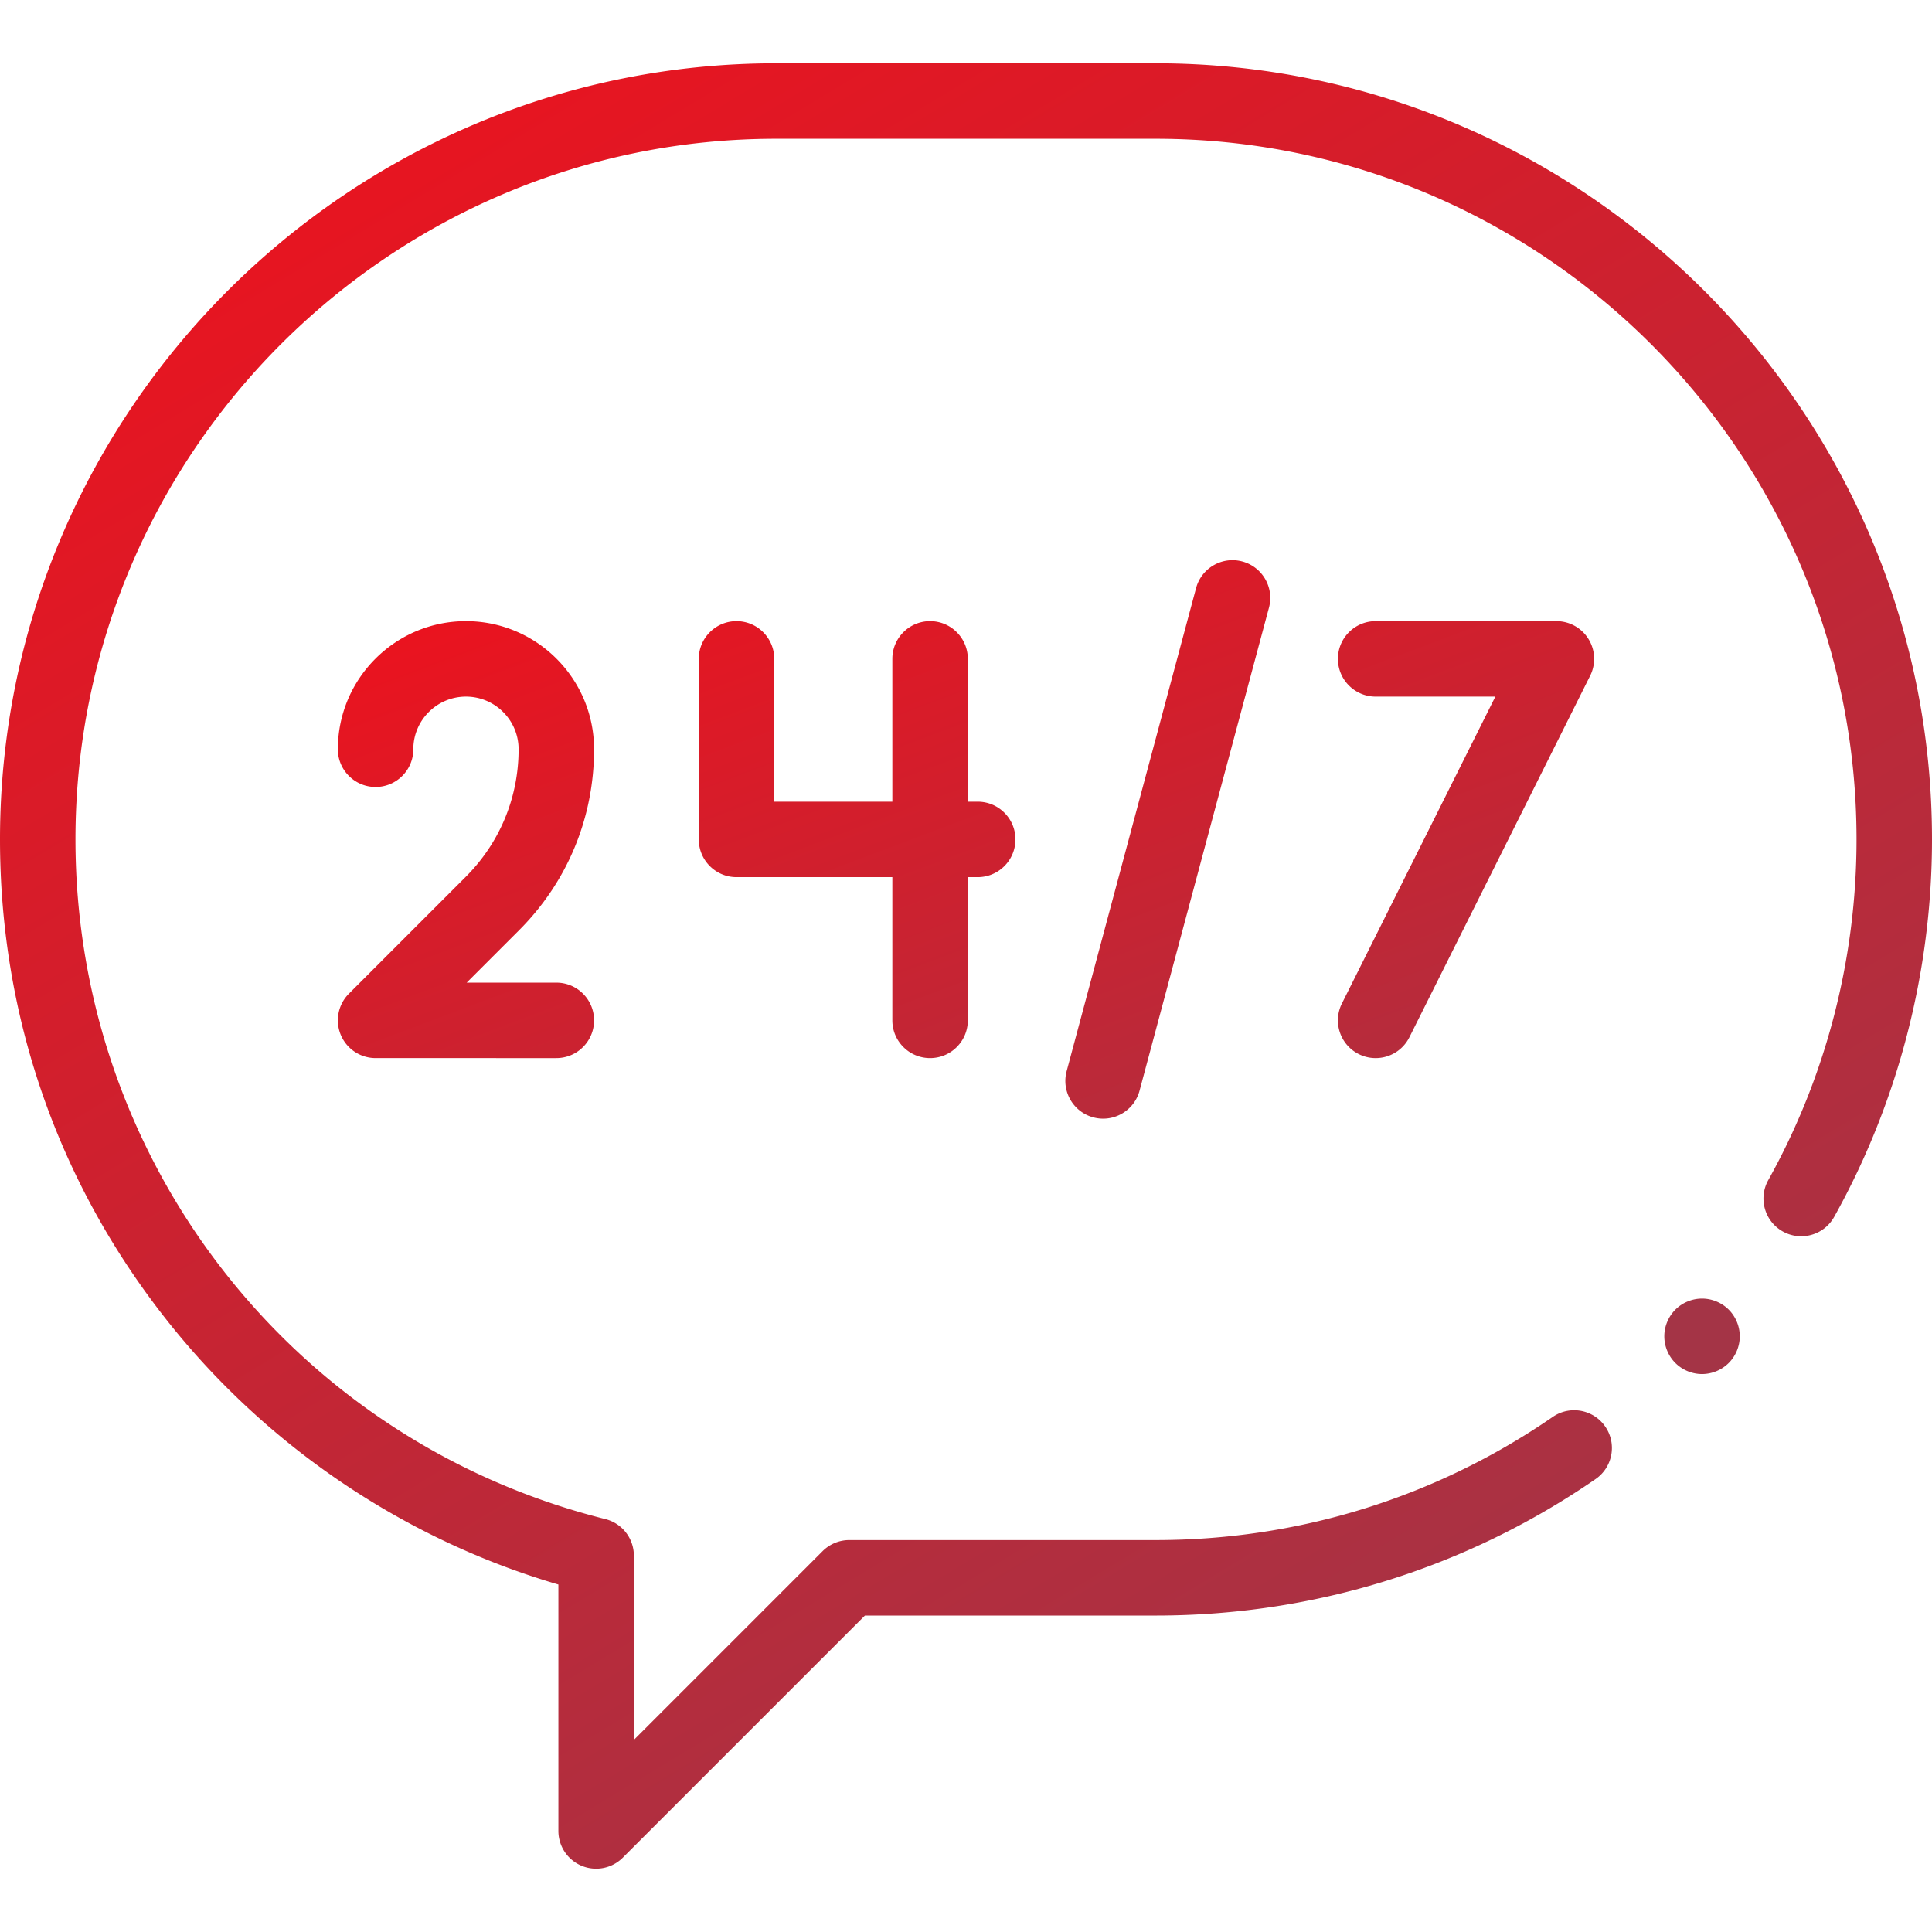
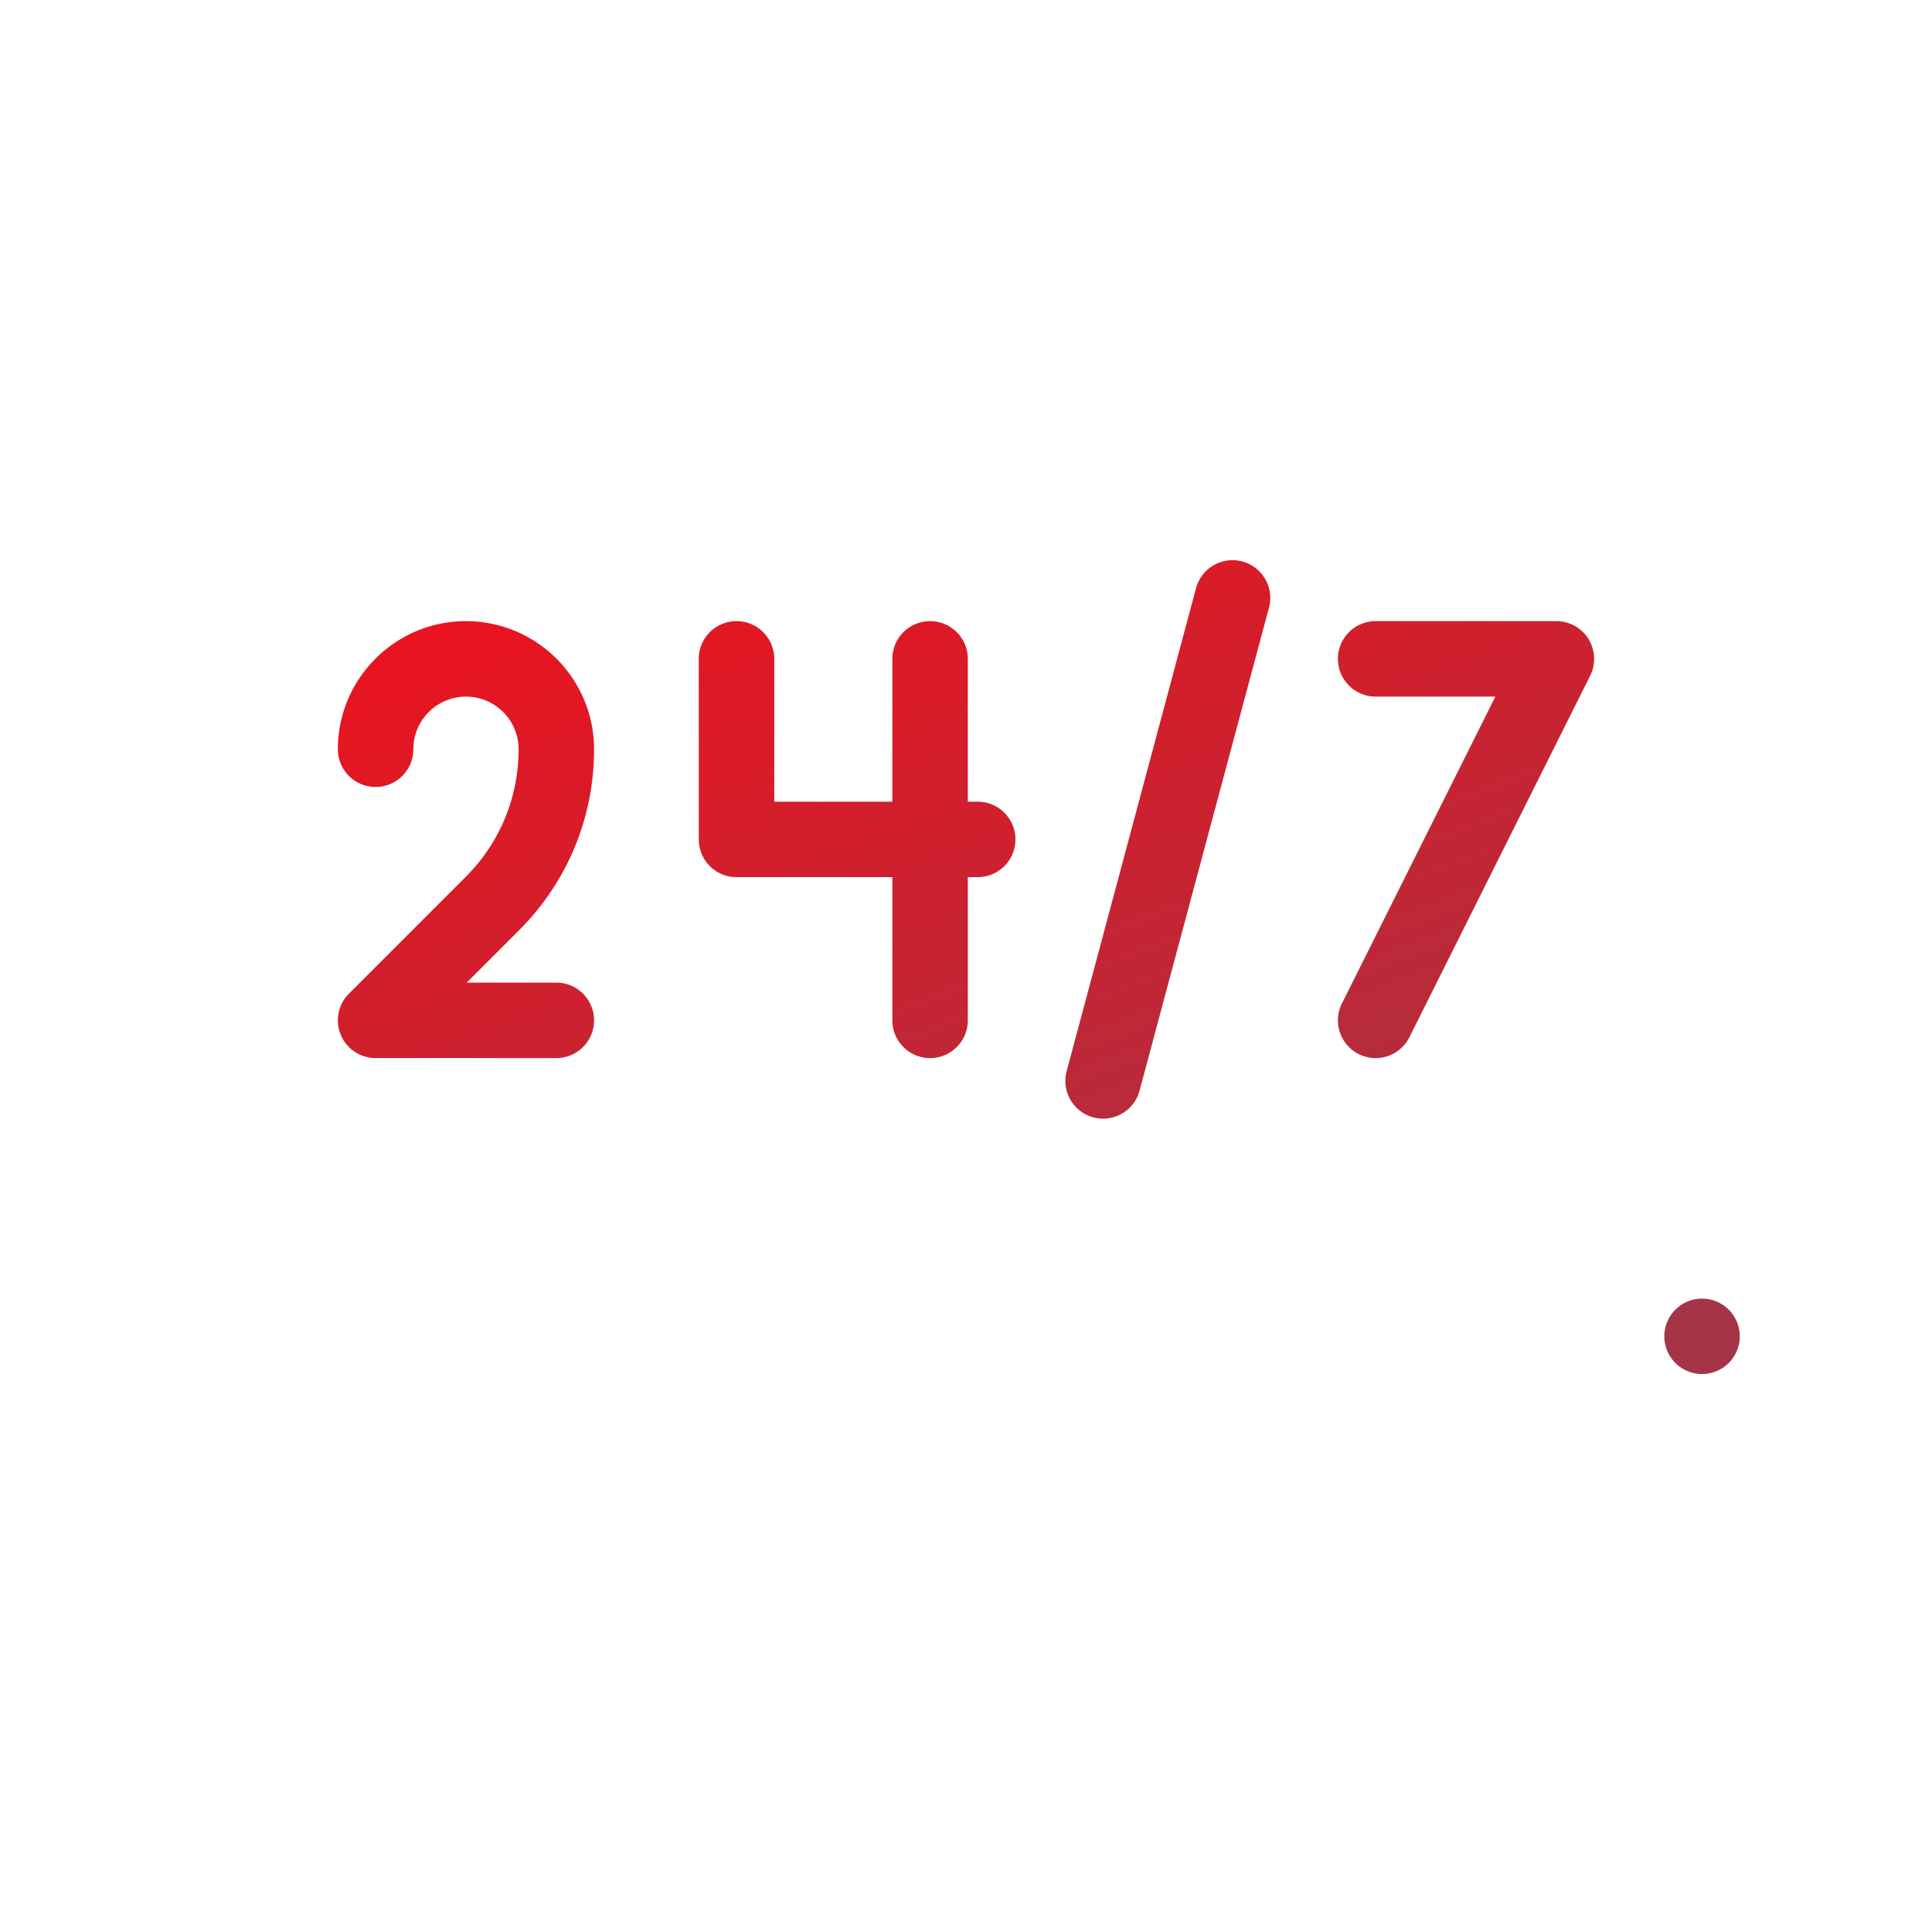
<svg xmlns="http://www.w3.org/2000/svg" height="512" width="512">
  <linearGradient id="a" x1="0" y1="0" x2="65%" y2="100%">
    <stop offset="0%" stop-color="#f1101b" />
    <stop offset="100%" stop-color="#a43446" />
  </linearGradient>
-   <path fill="url(#a)" d="M157.979 495.227a10 10 0 01-9.998-10.001v-65.312c-40.662-11.893-77.261-36.532-103.714-69.979C15.307 313.32 0 269.238 0 222.454 0 109.041 92.269 16.773 205.682 16.773h100.637C419.731 16.773 512 109.041 512 222.454c0 35.029-8.965 69.621-25.925 100.036-2.69 4.823-8.78 6.554-13.604 3.864-4.823-2.69-6.553-8.781-3.863-13.604C483.911 285.306 492 254.082 492 222.454c0-102.385-83.296-185.682-185.682-185.682H205.682C103.296 36.773 20 120.069 20 222.454c0 85.339 57.739 159.405 140.412 180.115a10 10 0 017.57 9.7v48.815l50.021-50.02a10 10 0 017.071-2.929h81.246c37.801 0 74.172-11.287 105.18-32.64 4.549-3.132 10.776-1.984 13.908 2.564 3.132 4.549 1.984 10.775-2.564 13.908-34.36 23.662-74.653 36.168-116.524 36.168h-77.104l-64.163 64.162a9.996 9.996 0 01-7.074 2.93z" />
  <path fill="url(#a)" d="M451.06 364.139c-2.63 0-5.21-1.07-7.07-2.93s-2.93-4.44-2.93-7.07 1.07-5.21 2.93-7.07 4.44-2.93 7.07-2.93 5.21 1.07 7.07 2.93 2.93 4.44 2.93 7.07-1.07 5.21-2.93 7.07a10.071 10.071 0 01-7.07 2.93zM259.103 212.454h-2.621v-37.845c0-5.523-4.477-10-10-10s-10 4.477-10 10v37.845h-31.298v-37.845c0-5.523-4.477-10-10-10s-10 4.477-10 10v47.845c0 5.523 4.477 10 10 10h41.298v37.951c0 5.523 4.477 10 10 10s10-4.477 10-10v-37.951h2.621c5.523 0 10-4.477 10-10s-4.478-10-10-10zm-111.668 67.951H99.537a10.002 10.002 0 01-7.072-17.071l30.963-30.963c9.032-9.032 14.006-21.04 14.006-33.812 0-7.691-6.258-13.949-13.949-13.949s-13.949 6.257-13.949 13.949c0 5.523-4.477 10-10 10s-10-4.477-10-10c0-18.719 15.229-33.949 33.949-33.949s33.949 15.229 33.949 33.949c0 18.114-7.054 35.145-19.863 47.955l-13.893 13.893h23.756c5.523 0 10 4.477 10 10s-4.476 9.998-9.999 9.998zm217.122.002a9.953 9.953 0 01-4.464-1.058c-4.94-2.47-6.942-8.477-4.472-13.417l40.662-81.324h-31.718c-5.523 0-10-4.477-10-10s4.477-10 10-10h47.898a10 10 0 018.944 14.472l-47.898 95.796a10 10 0 01-8.952 5.531zm-72.217 16.05c-.857 0-1.728-.111-2.595-.343-5.334-1.429-8.5-6.913-7.071-12.248l34.297-128c1.429-5.334 6.913-8.5 12.248-7.071 5.334 1.429 8.5 6.913 7.071 12.248l-34.297 128c-1.197 4.467-5.238 7.414-9.653 7.414z" />
</svg>